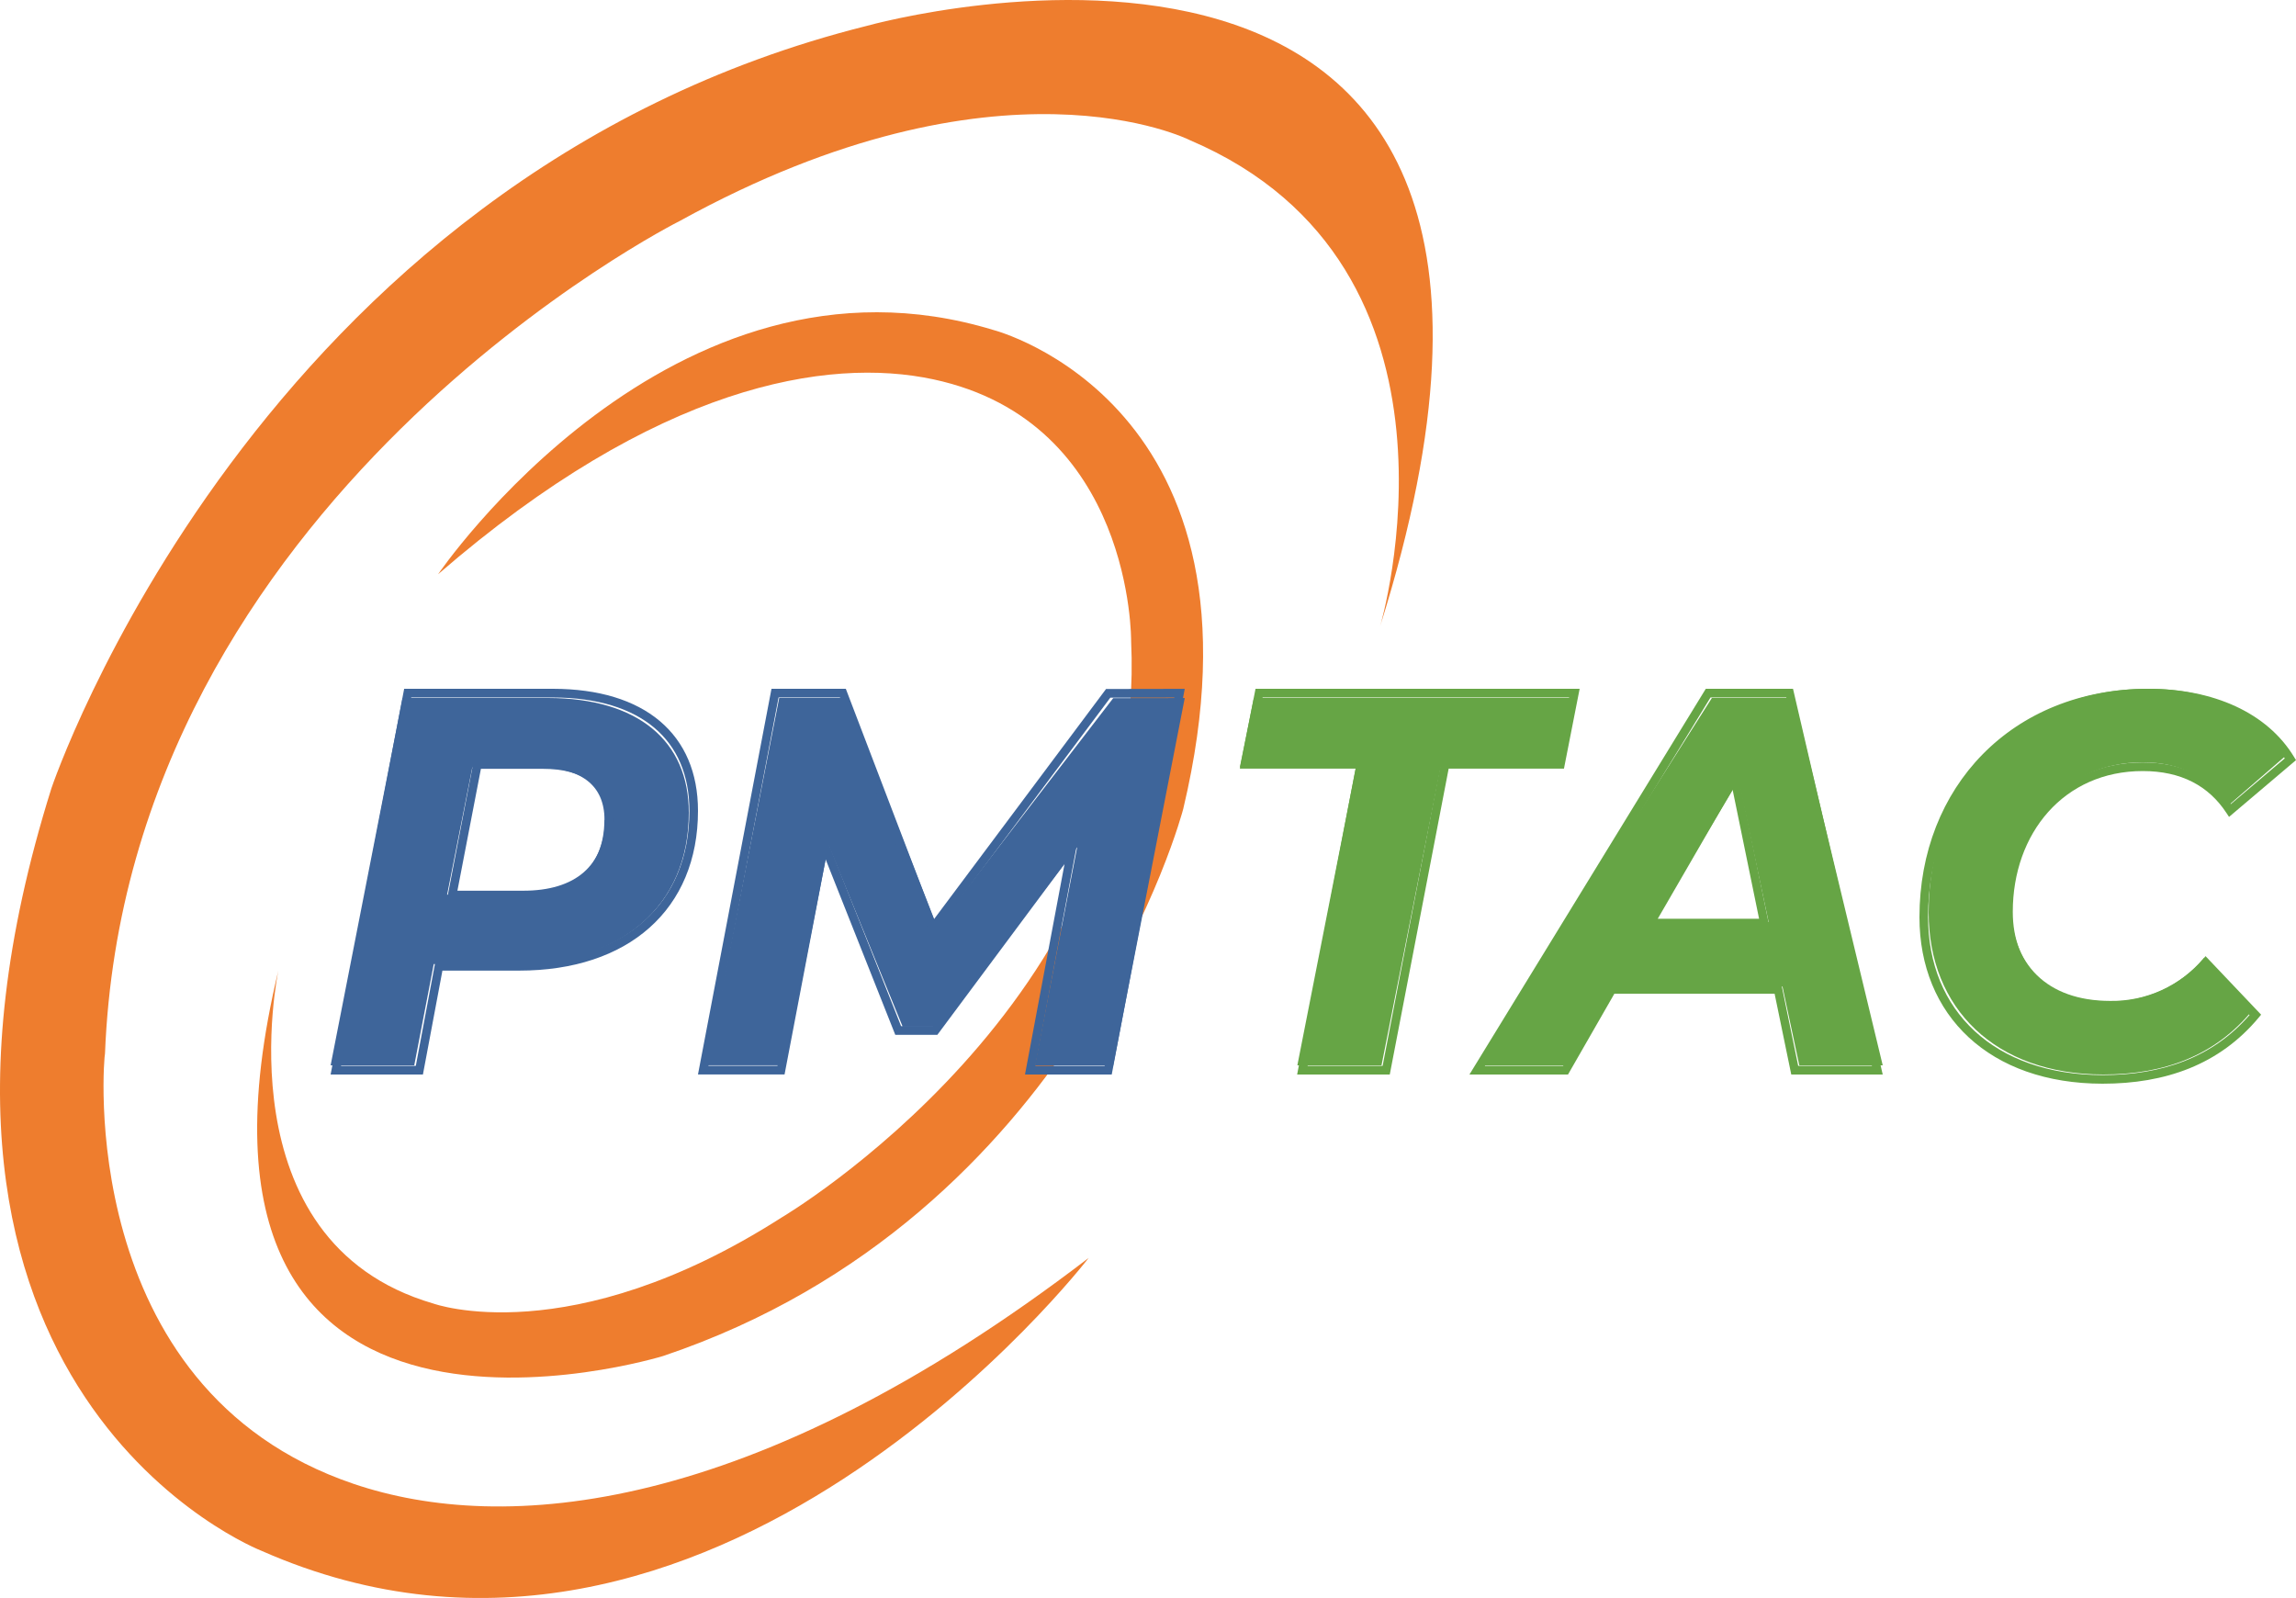
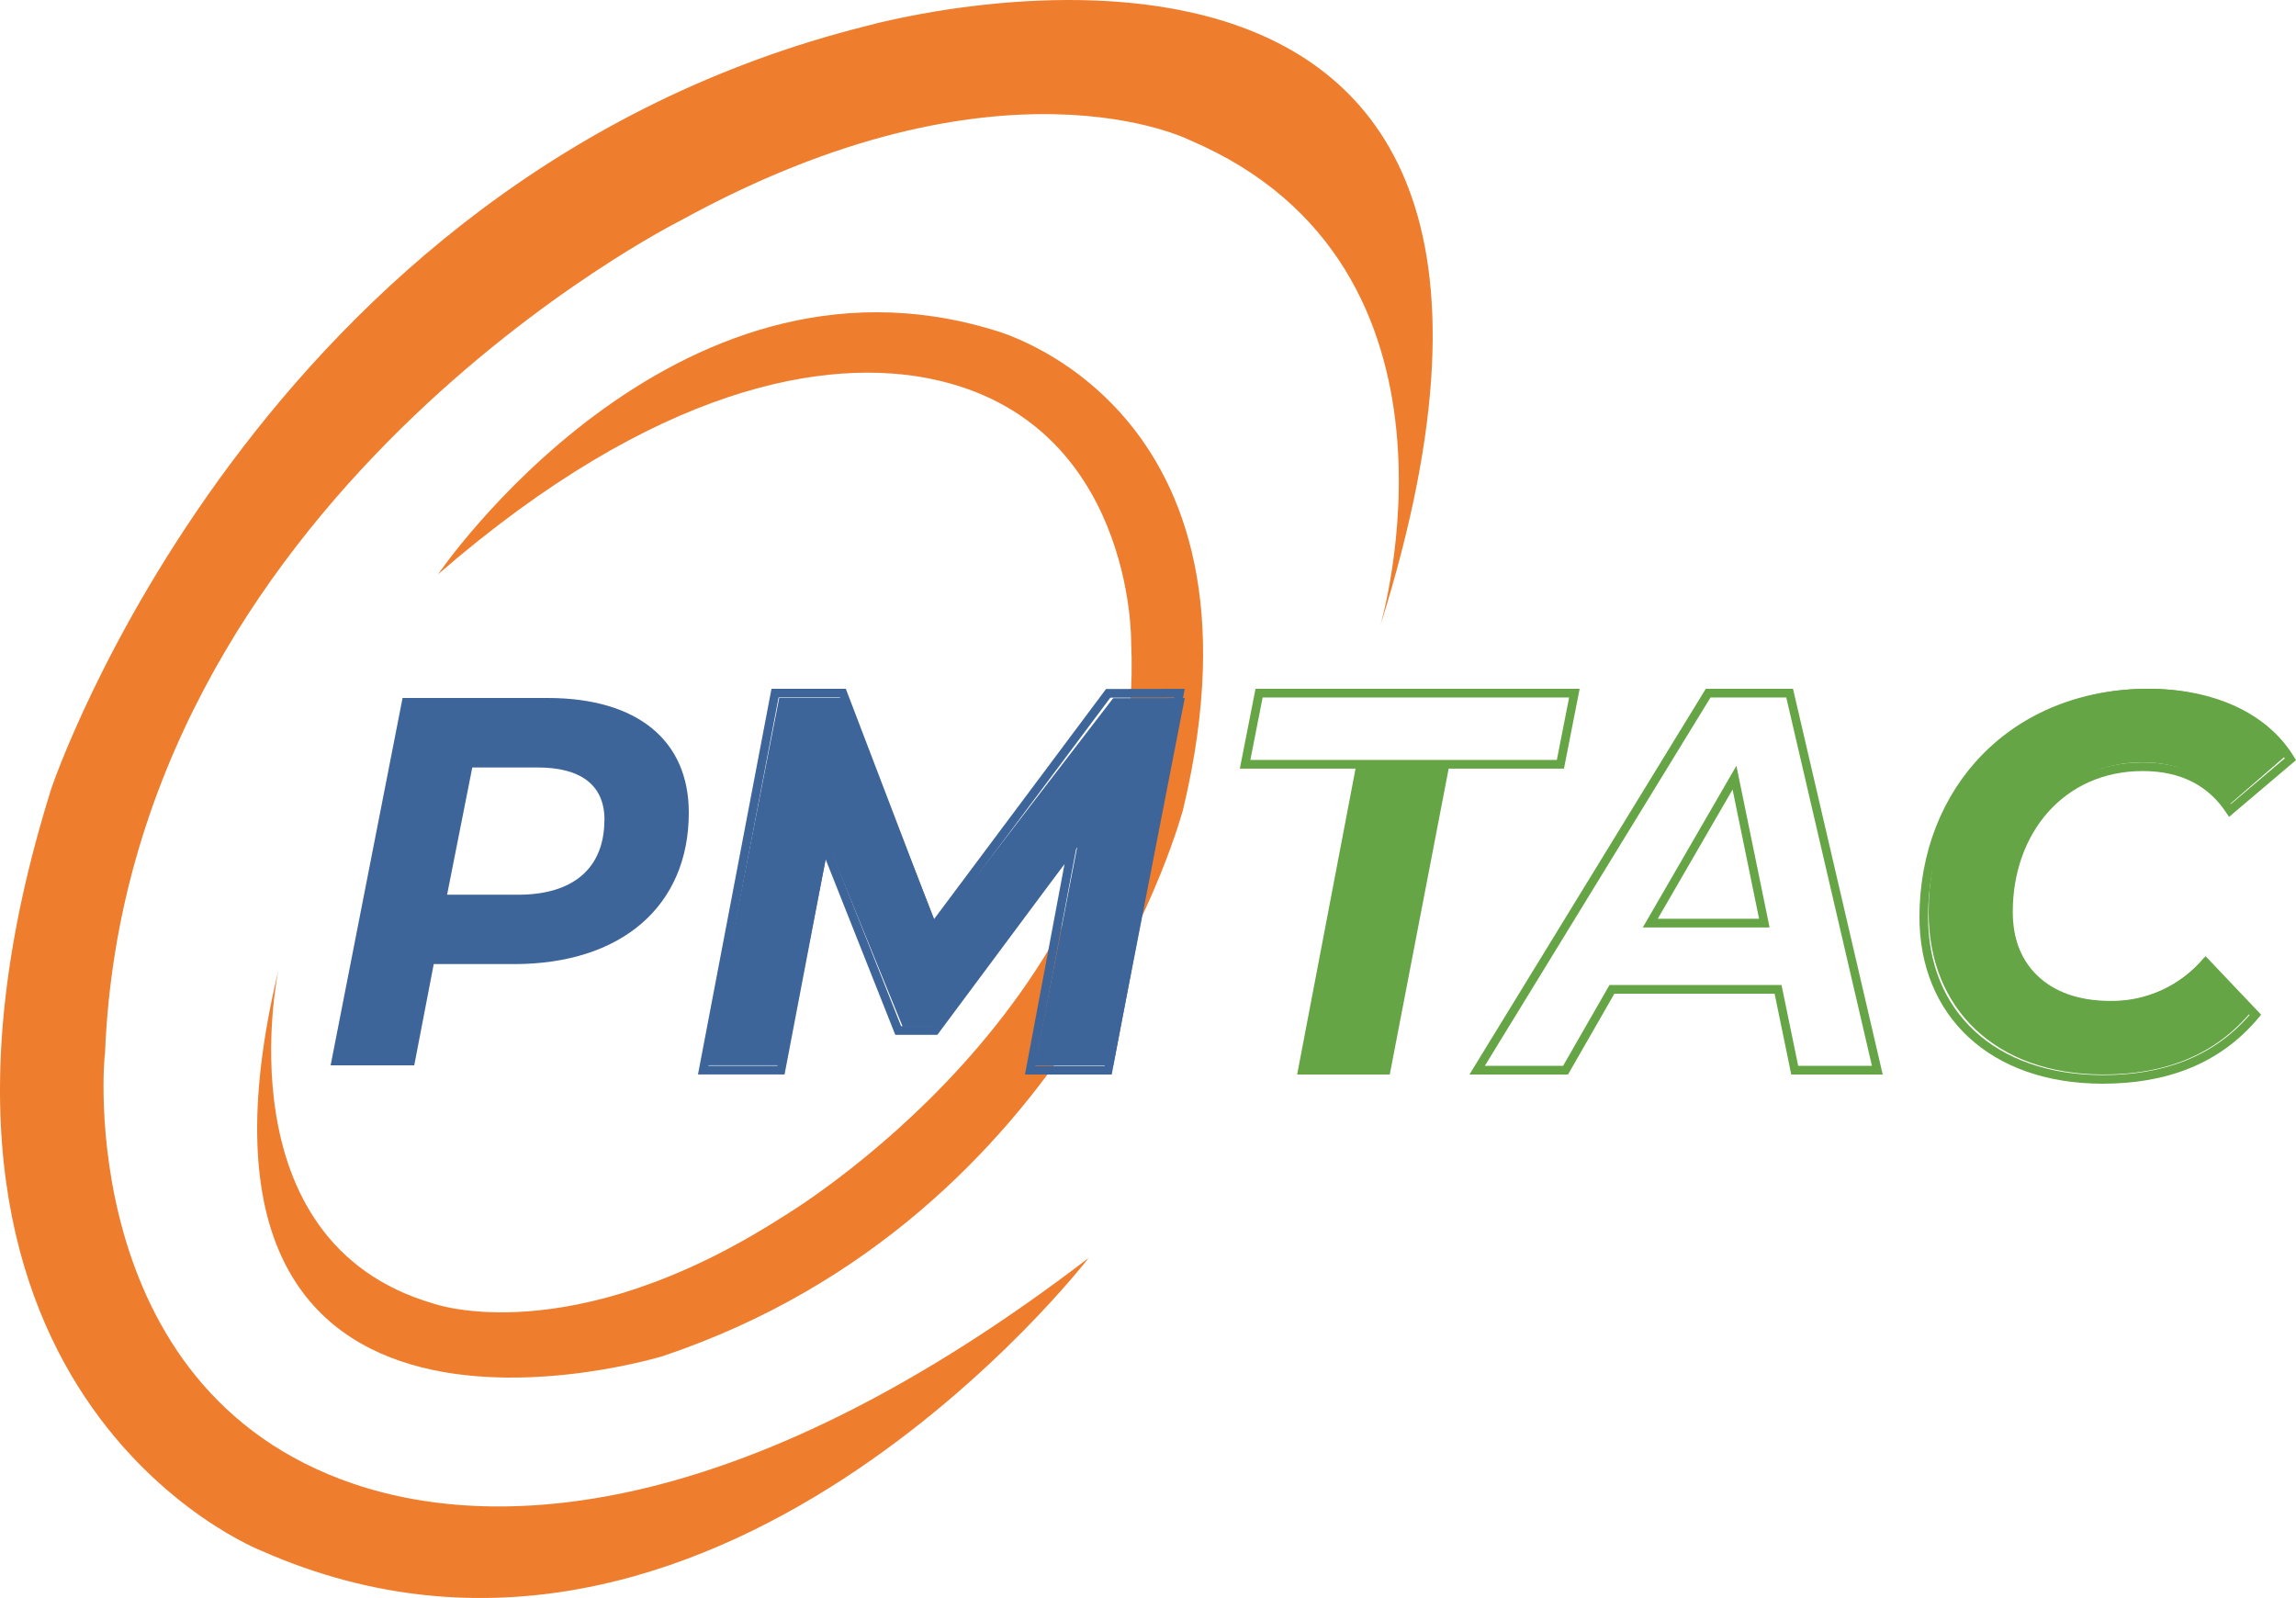
<svg xmlns="http://www.w3.org/2000/svg" width="250" height="174" viewBox="0 0 250 174" fill="none">
  <path d="M101.645 41.309C90.093 38.828 71.495 41.897 47.703 62.525C47.703 62.525 73.063 25.221 108.172 35.933C108.172 35.933 139.345 43.957 128.835 88.087C128.835 88.087 117.276 132.492 72.201 147.651C72.201 147.651 16.086 164.948 30.31 105.673C30.31 105.673 23.992 135.18 47.172 141.934C47.172 141.934 62.021 147.33 85.1 132.572C85.1 132.572 125.007 109.056 123.163 69.813C123.163 69.773 123.405 45.976 101.645 41.309Z" fill="#EE7D2E" />
  <path d="M75 88.482C75 98.649 67.671 104.976 55.971 104.976H47.229L45.105 116H36L43.834 76H59.676C69.446 76.02 75 80.651 75 88.482ZM65.822 89.281C65.822 85.395 63.132 83.567 58.546 83.567H51.425L48.682 97.422H56.354C62.339 97.448 65.808 94.591 65.808 89.281H65.822Z" fill="#3E659A" />
-   <path fill-rule="evenodd" clip-rule="evenodd" d="M44.007 75H60.222C65.171 75.01 69.119 76.22 71.837 78.508C74.567 80.807 76 84.147 76 88.284C76 93.621 74.123 97.989 70.718 101.017C67.32 104.039 62.447 105.686 56.52 105.686H48.173L46.05 117H36L44.007 75ZM44.779 75.947L37.133 116.053H45.276L47.399 104.738H56.52C62.282 104.738 66.915 103.138 70.101 100.305C73.28 97.478 75.064 93.382 75.064 88.284C75.064 84.385 73.723 81.329 71.238 79.237C68.741 77.134 65.033 75.957 60.221 75.947H44.779ZM51.593 82.766H59.093C61.435 82.766 63.371 83.244 64.73 84.301C66.111 85.374 66.83 86.991 66.83 89.104V89.577H66.808C66.712 92.186 65.814 94.26 64.174 95.694C62.446 97.204 59.96 97.947 56.901 97.933H48.669L51.593 82.766ZM65.881 88.638C65.785 87.008 65.175 85.84 64.161 85.052C63.031 84.174 61.332 83.714 59.093 83.714H52.364L49.805 96.986H56.903L56.905 96.986C59.825 96.999 62.062 96.289 63.562 94.977C65.052 93.675 65.881 91.722 65.881 89.104V88.638Z" fill="#3E659A" />
  <path d="M129 76.007L121.211 116H112.694L117.286 92.253L102.327 111.792H98.287L90.209 92.003L85.496 115.993H77L84.843 76H92.249L102.051 100.934L121.211 76.02L129 76.007Z" fill="#3E659A" />
  <path fill-rule="evenodd" clip-rule="evenodd" d="M84.004 75H92.097L101.687 100.101L120.432 75.021L129 75.006L121.051 117H111.605L115.915 94.063L102.062 112.681H97.484L89.899 93.565L85.427 116.993H76L84.004 75ZM84.775 75.947L77.133 116.046H84.655L89.584 90.23L98.116 111.734H101.596L117.584 90.246L112.735 116.053H120.278L127.868 75.955L120.897 75.967L101.42 102.027L91.456 75.947H84.775Z" fill="#3E659A" />
-   <path d="M147.648 83.547H135L136.528 76H171L169.472 83.547H156.865L150.426 116H141.263L147.648 83.547Z" fill="#66A545" />
-   <path fill-rule="evenodd" clip-rule="evenodd" d="M136.708 75H172L170.292 83.693H157.738L151.325 117H141.24L147.599 83.693H135L136.708 75ZM137.482 75.947L136.146 82.746H148.739L142.38 116.053H150.548L156.961 82.746H169.518L170.854 75.947H137.482Z" fill="#66A545" />
-   <path d="M194.086 107.423H175.822L170.722 116H161L186.399 76H195.359L205 116H195.918L194.086 107.423ZM192.577 100.397L189.296 84.966L180.039 100.397H192.577Z" fill="#66A545" />
+   <path fill-rule="evenodd" clip-rule="evenodd" d="M136.708 75H172L170.292 83.693H157.738L151.325 117H141.24L147.599 83.693H135L136.708 75ZM137.482 75.947L136.146 82.746H148.739H150.548L156.961 82.746H169.518L170.854 75.947H137.482Z" fill="#66A545" />
  <path fill-rule="evenodd" clip-rule="evenodd" d="M185.734 75H195.232L205 117H195.042L193.227 108.198H175.783L170.732 117H160L185.734 75ZM186.249 75.947L161.676 116.053H170.199L175.25 107.25H193.981L195.796 116.053H203.825L194.498 75.947H186.249ZM189.069 83.382L192.681 100.987H178.879L189.069 83.382ZM180.506 100.039H191.538L188.651 85.969L180.506 100.039Z" fill="#66A545" />
  <path d="M210 99.358C210 85.498 219.61 75 233.892 75C240.704 75 246.254 77.558 249 82.191L242.572 87.761C240.591 84.688 237.522 83.008 233.292 83.008C224.613 83.008 219.009 90.024 219.009 98.782C219.009 104.928 222.85 108.986 229.774 108.986C231.712 109.016 233.633 108.612 235.399 107.801C237.165 106.991 238.733 105.795 239.991 104.299L245.271 109.983C241.205 114.971 235.602 117 229.015 117C217.253 116.987 210 109.796 210 99.358Z" fill="#66A545" />
  <path fill-rule="evenodd" clip-rule="evenodd" d="M233.926 75.938C219.576 75.938 209.941 86.233 209.941 99.863C209.941 104.974 211.753 109.258 215.007 112.268C218.265 115.281 223.009 117.055 228.934 117.062C235.429 117.062 240.915 115.152 244.942 110.521L240.18 105.505C238.91 106.875 237.374 107.978 235.662 108.746C233.792 109.586 231.759 110.005 229.707 109.974C226.076 109.973 223.195 108.93 221.218 107.042C219.239 105.152 218.222 102.465 218.222 99.286C218.222 90.31 224.118 83.019 233.312 83.019C237.578 83.019 240.775 84.611 242.903 87.555L248.776 82.576C246.009 78.332 240.62 75.938 233.926 75.938ZM209 99.863C209 85.733 219.038 75 233.926 75C241.002 75 246.87 77.602 249.793 82.428L250 82.769L242.709 88.95L242.417 88.507C240.486 85.574 237.5 83.957 233.312 83.957C224.738 83.957 219.162 90.721 219.162 99.286C219.162 102.262 220.111 104.685 221.869 106.365C223.63 108.047 226.257 109.036 229.711 109.036H229.714L229.718 109.036C231.633 109.065 233.531 108.674 235.276 107.891C237.02 107.108 238.569 105.952 239.812 104.506L240.151 104.111L246.202 110.484L245.935 110.804C241.662 115.933 235.777 118 228.934 118H228.933C222.82 117.993 217.832 116.16 214.368 112.956C210.9 109.748 209 105.205 209 99.863Z" fill="#66A545" />
  <path d="M38.511 161.574C54.756 167.079 81.788 165.121 118.537 136.972C118.537 136.972 77.394 190.461 28.478 168.863C28.478 168.863 -15.155 151.925 5.598 85.837C5.598 85.837 27.879 19.414 94.426 2.805C94.426 2.805 178.274 -20.664 150.279 68.175C150.279 68.175 161.901 29.043 129.56 15.263C129.56 15.263 108.981 4.796 74.015 24.061C74.015 24.061 13.808 54.235 11.432 114.73C11.331 114.73 7.919 151.208 38.511 161.574Z" fill="#EE7D2E" />
</svg>